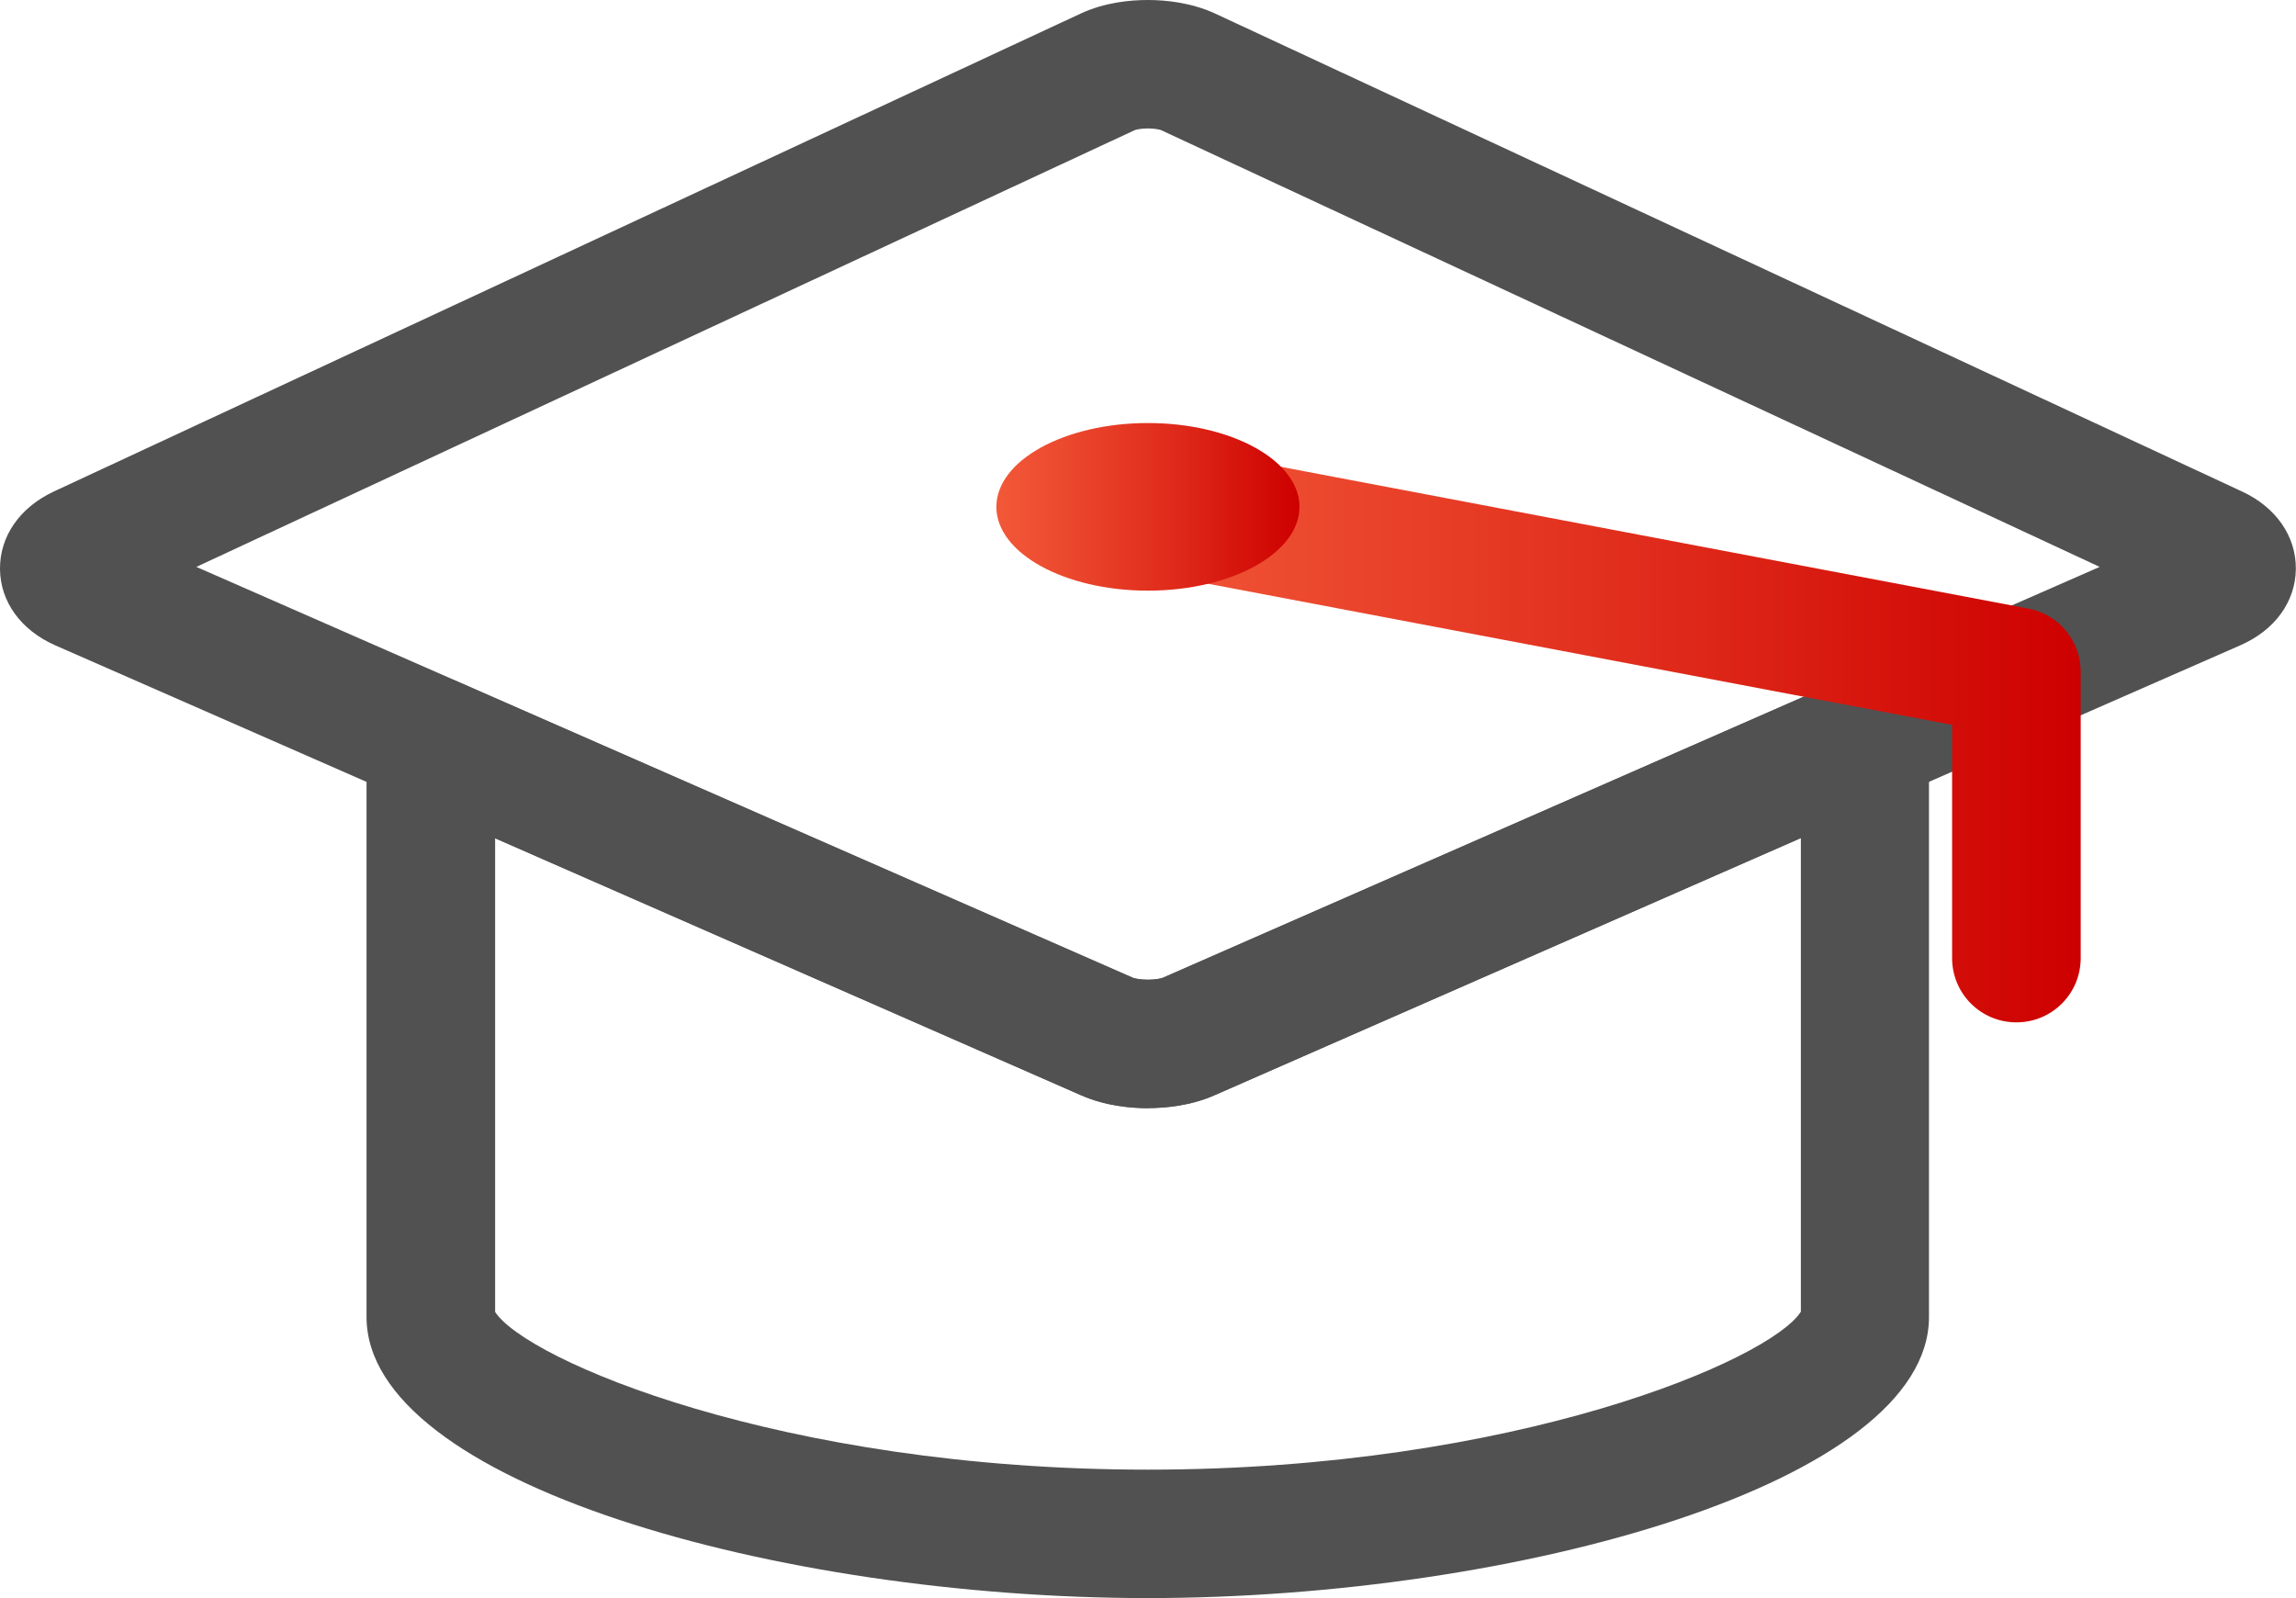
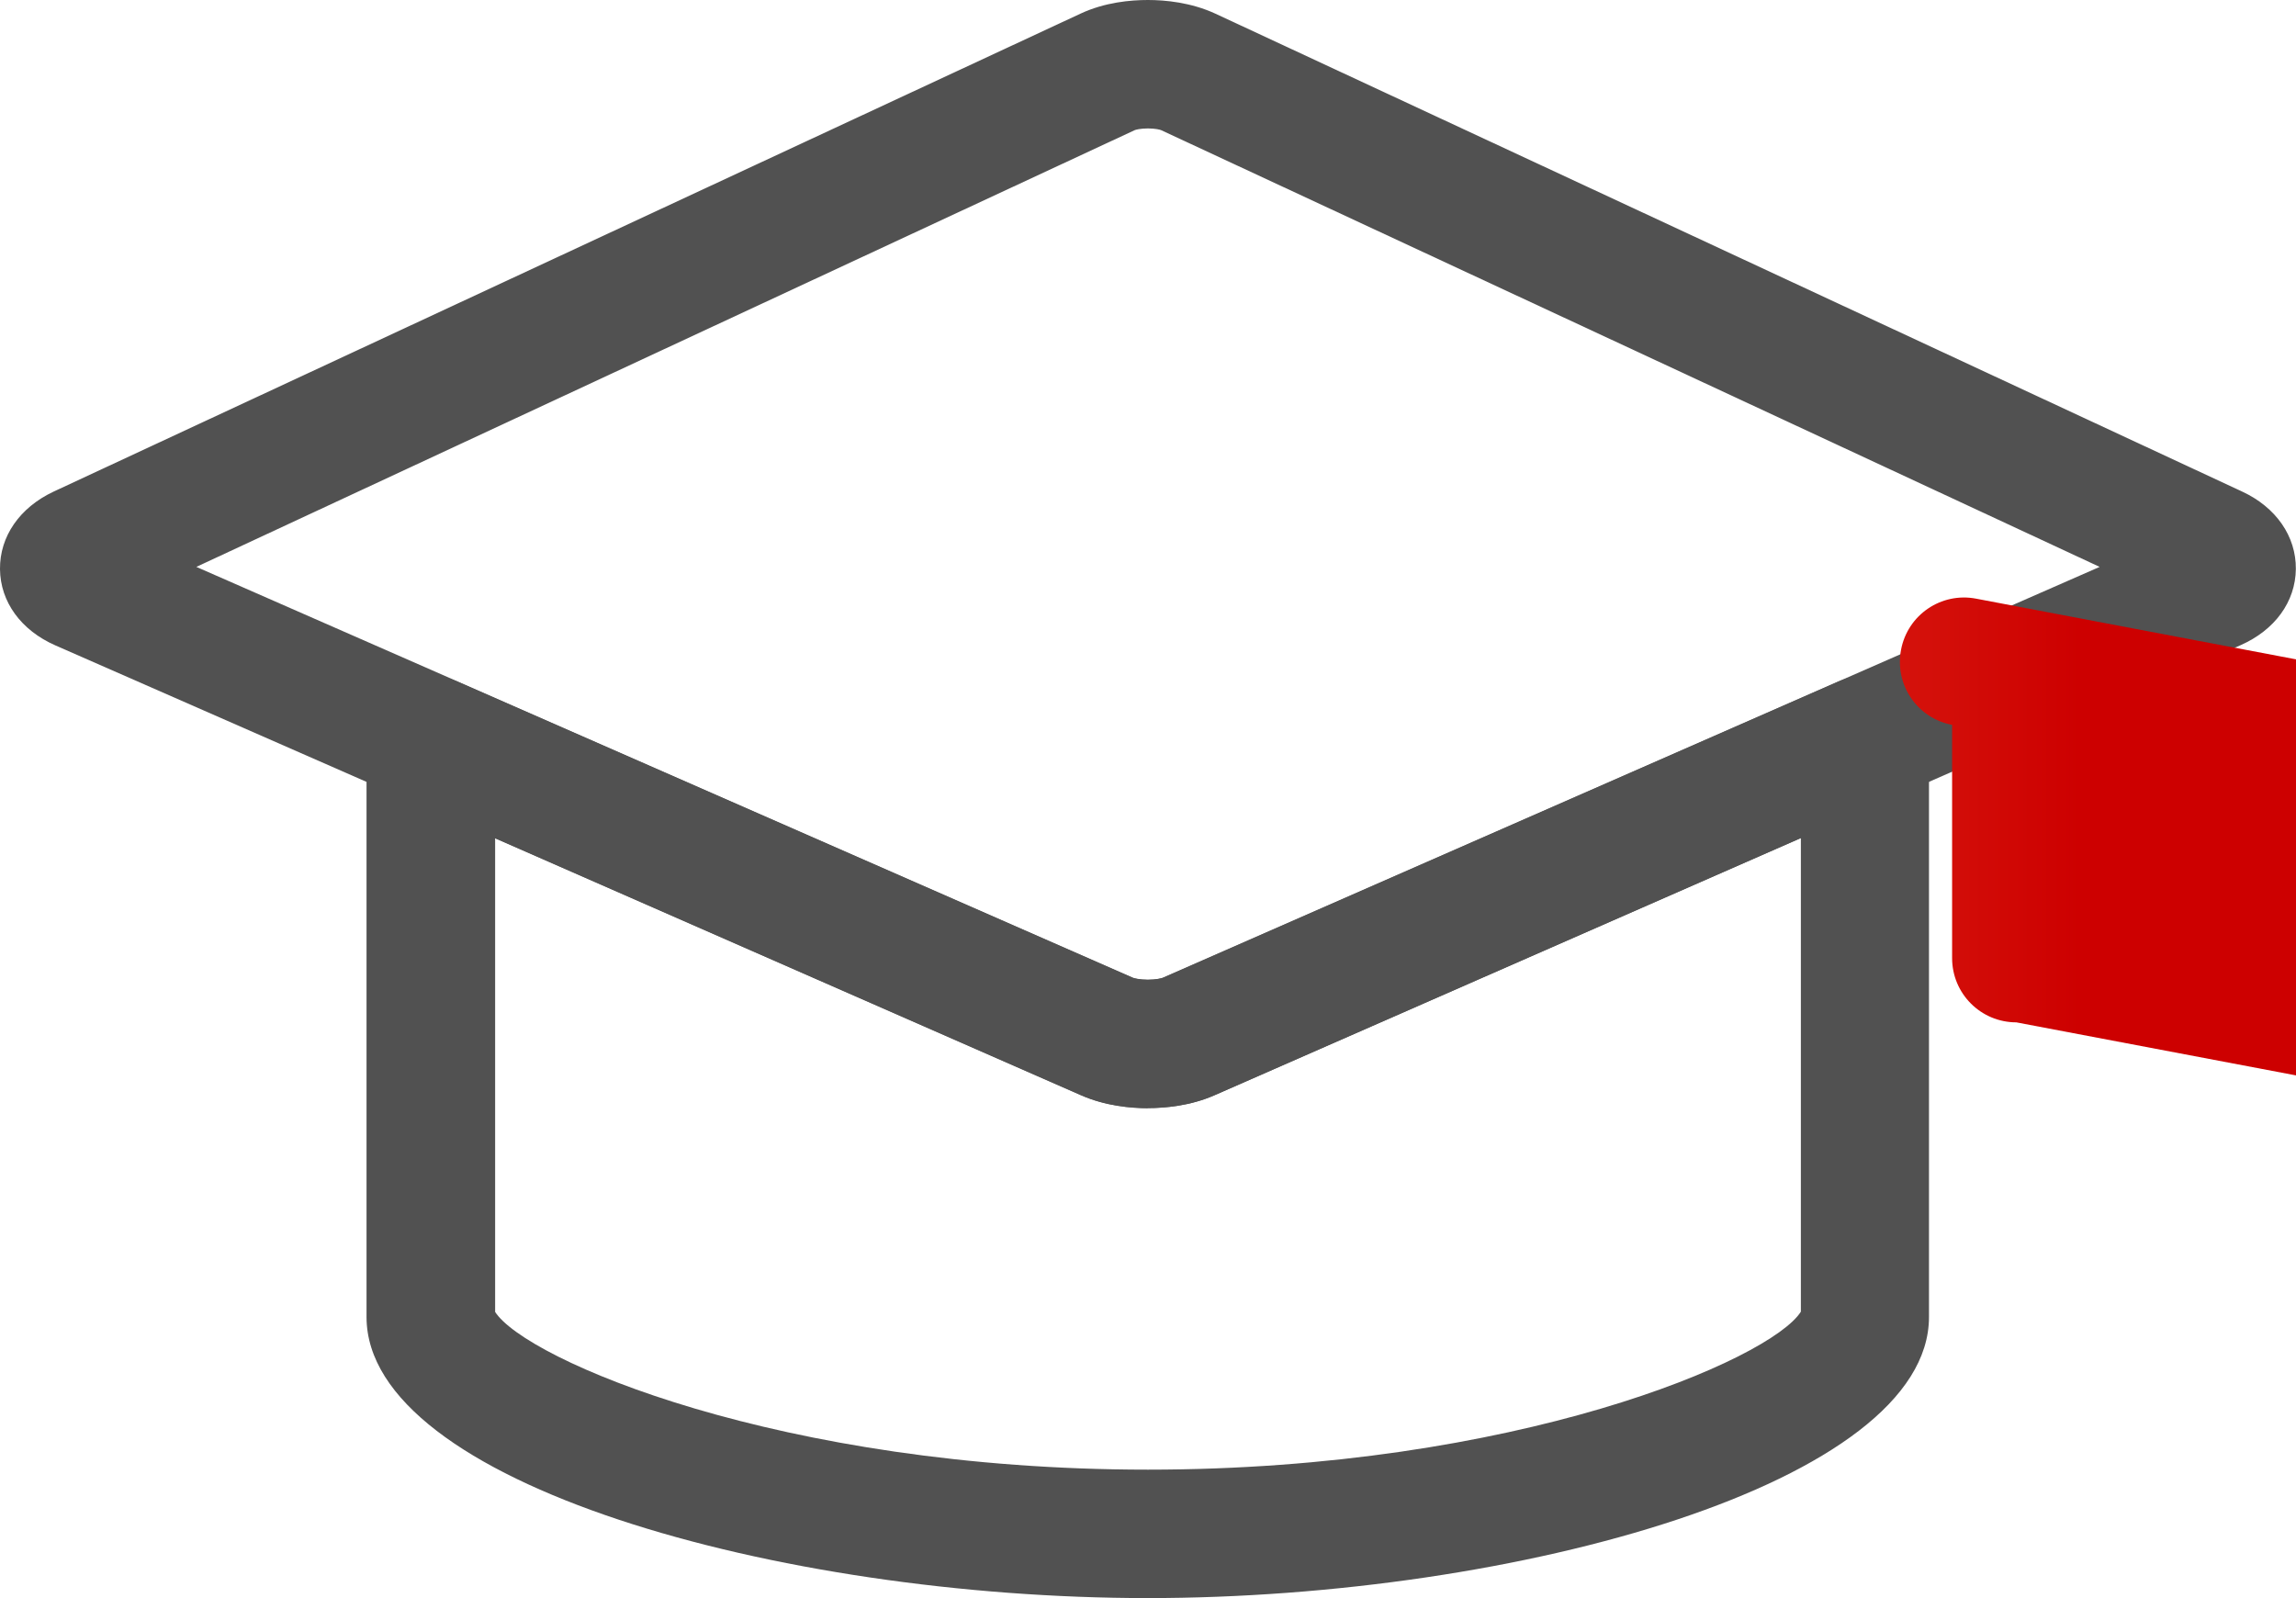
<svg xmlns="http://www.w3.org/2000/svg" xmlns:xlink="http://www.w3.org/1999/xlink" id="_레이어_1" viewBox="0 0 143.01 99.54">
  <defs>
    <style>.cls-1{fill:#fff;}.cls-2{fill:url(#_무제_그라디언트_58-2);}.cls-3{fill:url(#_무제_그라디언트_58);}.cls-4{fill:#515151;}</style>
    <linearGradient id="_무제_그라디언트_58" x1="67.5" y1="45.62" x2="129.59" y2="45.62" gradientUnits="userSpaceOnUse">
      <stop offset="0" stop-color="#f25838" />
      <stop offset=".21" stop-color="#ec4a2f" />
      <stop offset=".61" stop-color="#de2819" />
      <stop offset="1" stop-color="#cd0000" />
    </linearGradient>
    <linearGradient id="_무제_그라디언트_58-2" x1="62.06" y1="31.57" x2="80.94" y2="31.57" xlink:href="#_무제_그라디언트_58" />
  </defs>
-   <rect class="cls-1" x="-655.81" y="-77.04" width="1000" height="1090" />
  <g>
    <g>
      <path class="cls-4" d="M71.5,99.54c-23.02,0-48.67-7.19-48.67-17.51V46.09c0-1.35,.68-2.61,1.81-3.35,1.13-.74,2.56-.86,3.79-.31l42.13,18.48c.08,.03,.41,.12,.93,.12s.85-.09,.93-.12l42.13-18.48c1.24-.54,2.66-.42,3.79,.31,1.13,.74,1.81,2,1.81,3.35v35.94c0,10.32-25.65,17.51-48.67,17.51Zm-40.67-17.84c1.88,2.98,17.78,9.84,40.67,9.84s38.79-6.85,40.67-9.84v-29.5l-36.52,16.02c-1.5,.66-3.08,.8-4.15,.8s-2.64-.14-4.15-.8L30.84,52.21v29.5Z" />
      <path class="cls-4" d="M71.5,69.03c-1.06,0-2.64-.14-4.15-.8L3.45,40.2C1.31,39.26,.02,37.49,0,35.45c-.02-2.04,1.23-3.84,3.34-4.83L67.3,.85c1.52-.71,3.12-.85,4.2-.85s2.68,.15,4.2,.85l63.96,29.77c2.11,.98,3.36,2.79,3.34,4.82-.02,2.04-1.31,3.81-3.45,4.75l-63.91,28.03c-1.5,.66-3.08,.8-4.15,.8ZM12.23,35.31l58.34,25.59c.08,.03,.41,.12,.93,.12s.85-.09,.93-.12l58.35-25.59L72.33,8.11c-.06-.03-.36-.11-.83-.11s-.77,.08-.83,.11L12.23,35.31Z" />
    </g>
-     <path class="cls-3" d="M125.59,63.68c-2.21,0-4-1.79-4-4v-14.53l-50.83-9.64c-2.17-.41-3.6-2.5-3.18-4.68,.41-2.17,2.5-3.6,4.68-3.18l54.09,10.26c1.89,.36,3.25,2.01,3.25,3.93v17.84c0,2.21-1.79,4-4,4Z" />
-     <path class="cls-2" d="M80.94,31.57c0,2.88-4.23,5.22-9.44,5.22s-9.44-2.34-9.44-5.22,4.23-5.22,9.44-5.22,9.44,2.34,9.44,5.22Z" />
+     <path class="cls-3" d="M125.59,63.68c-2.21,0-4-1.79-4-4v-14.53c-2.17-.41-3.6-2.5-3.18-4.68,.41-2.17,2.5-3.6,4.68-3.18l54.09,10.26c1.89,.36,3.25,2.01,3.25,3.93v17.84c0,2.21-1.79,4-4,4Z" />
  </g>
</svg>